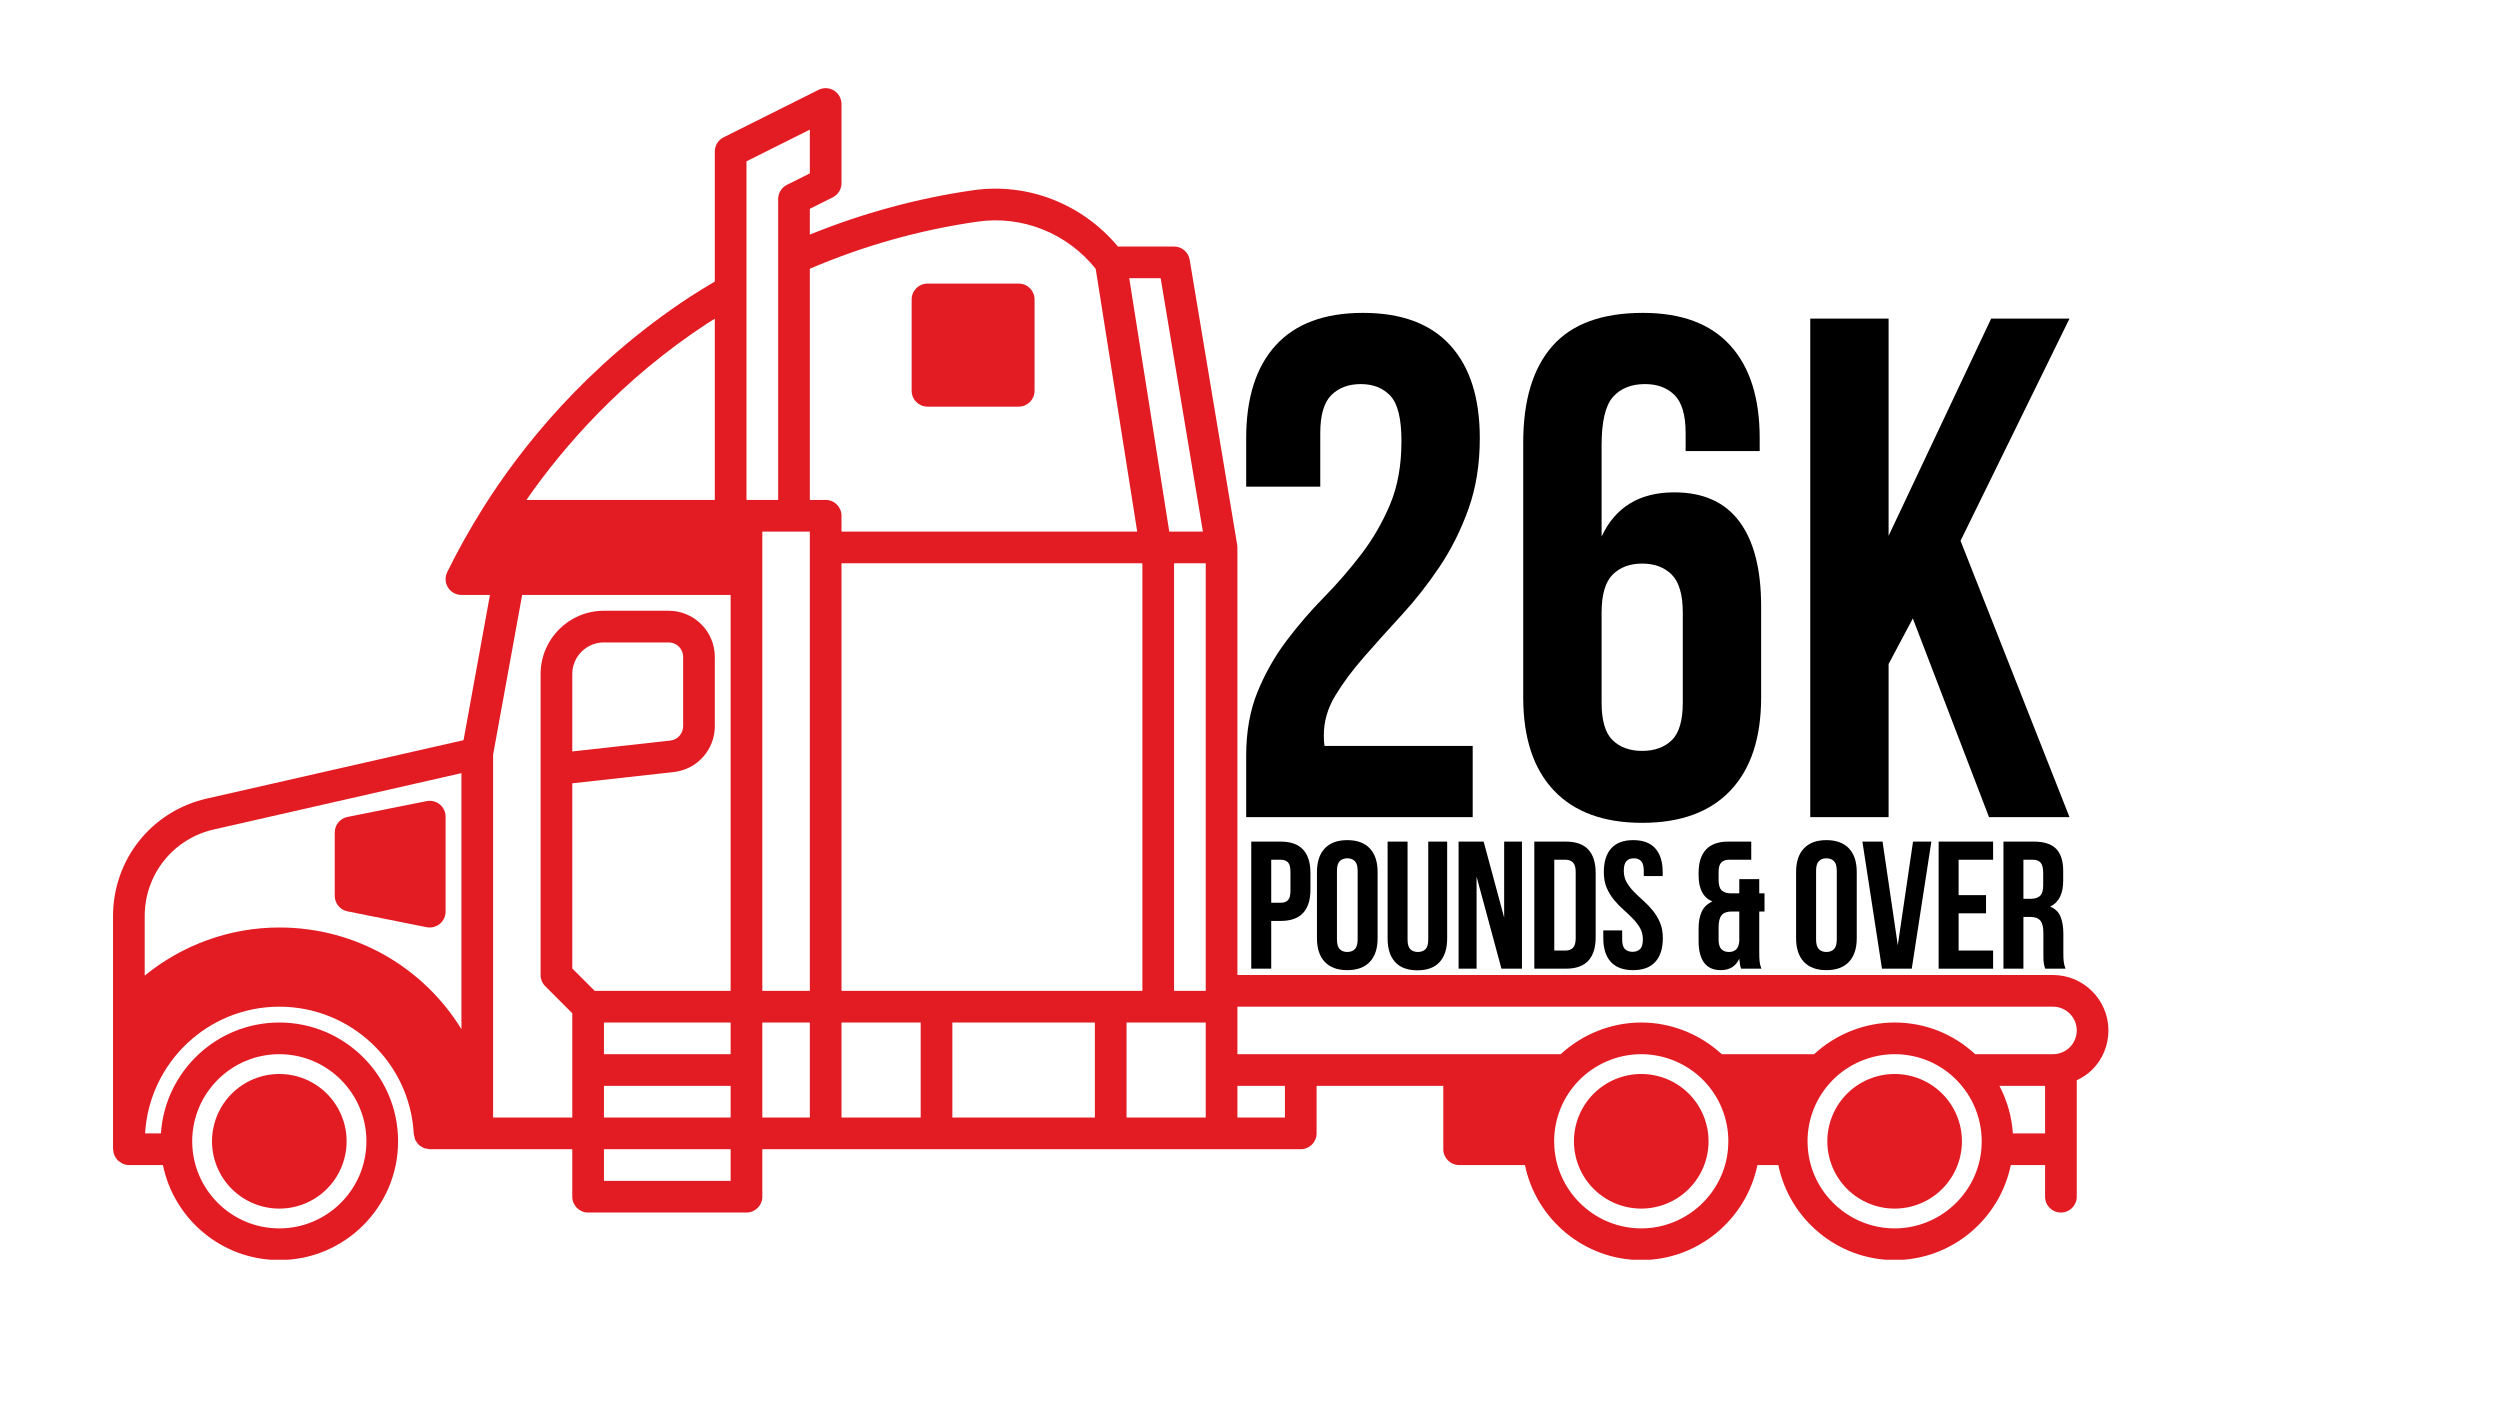
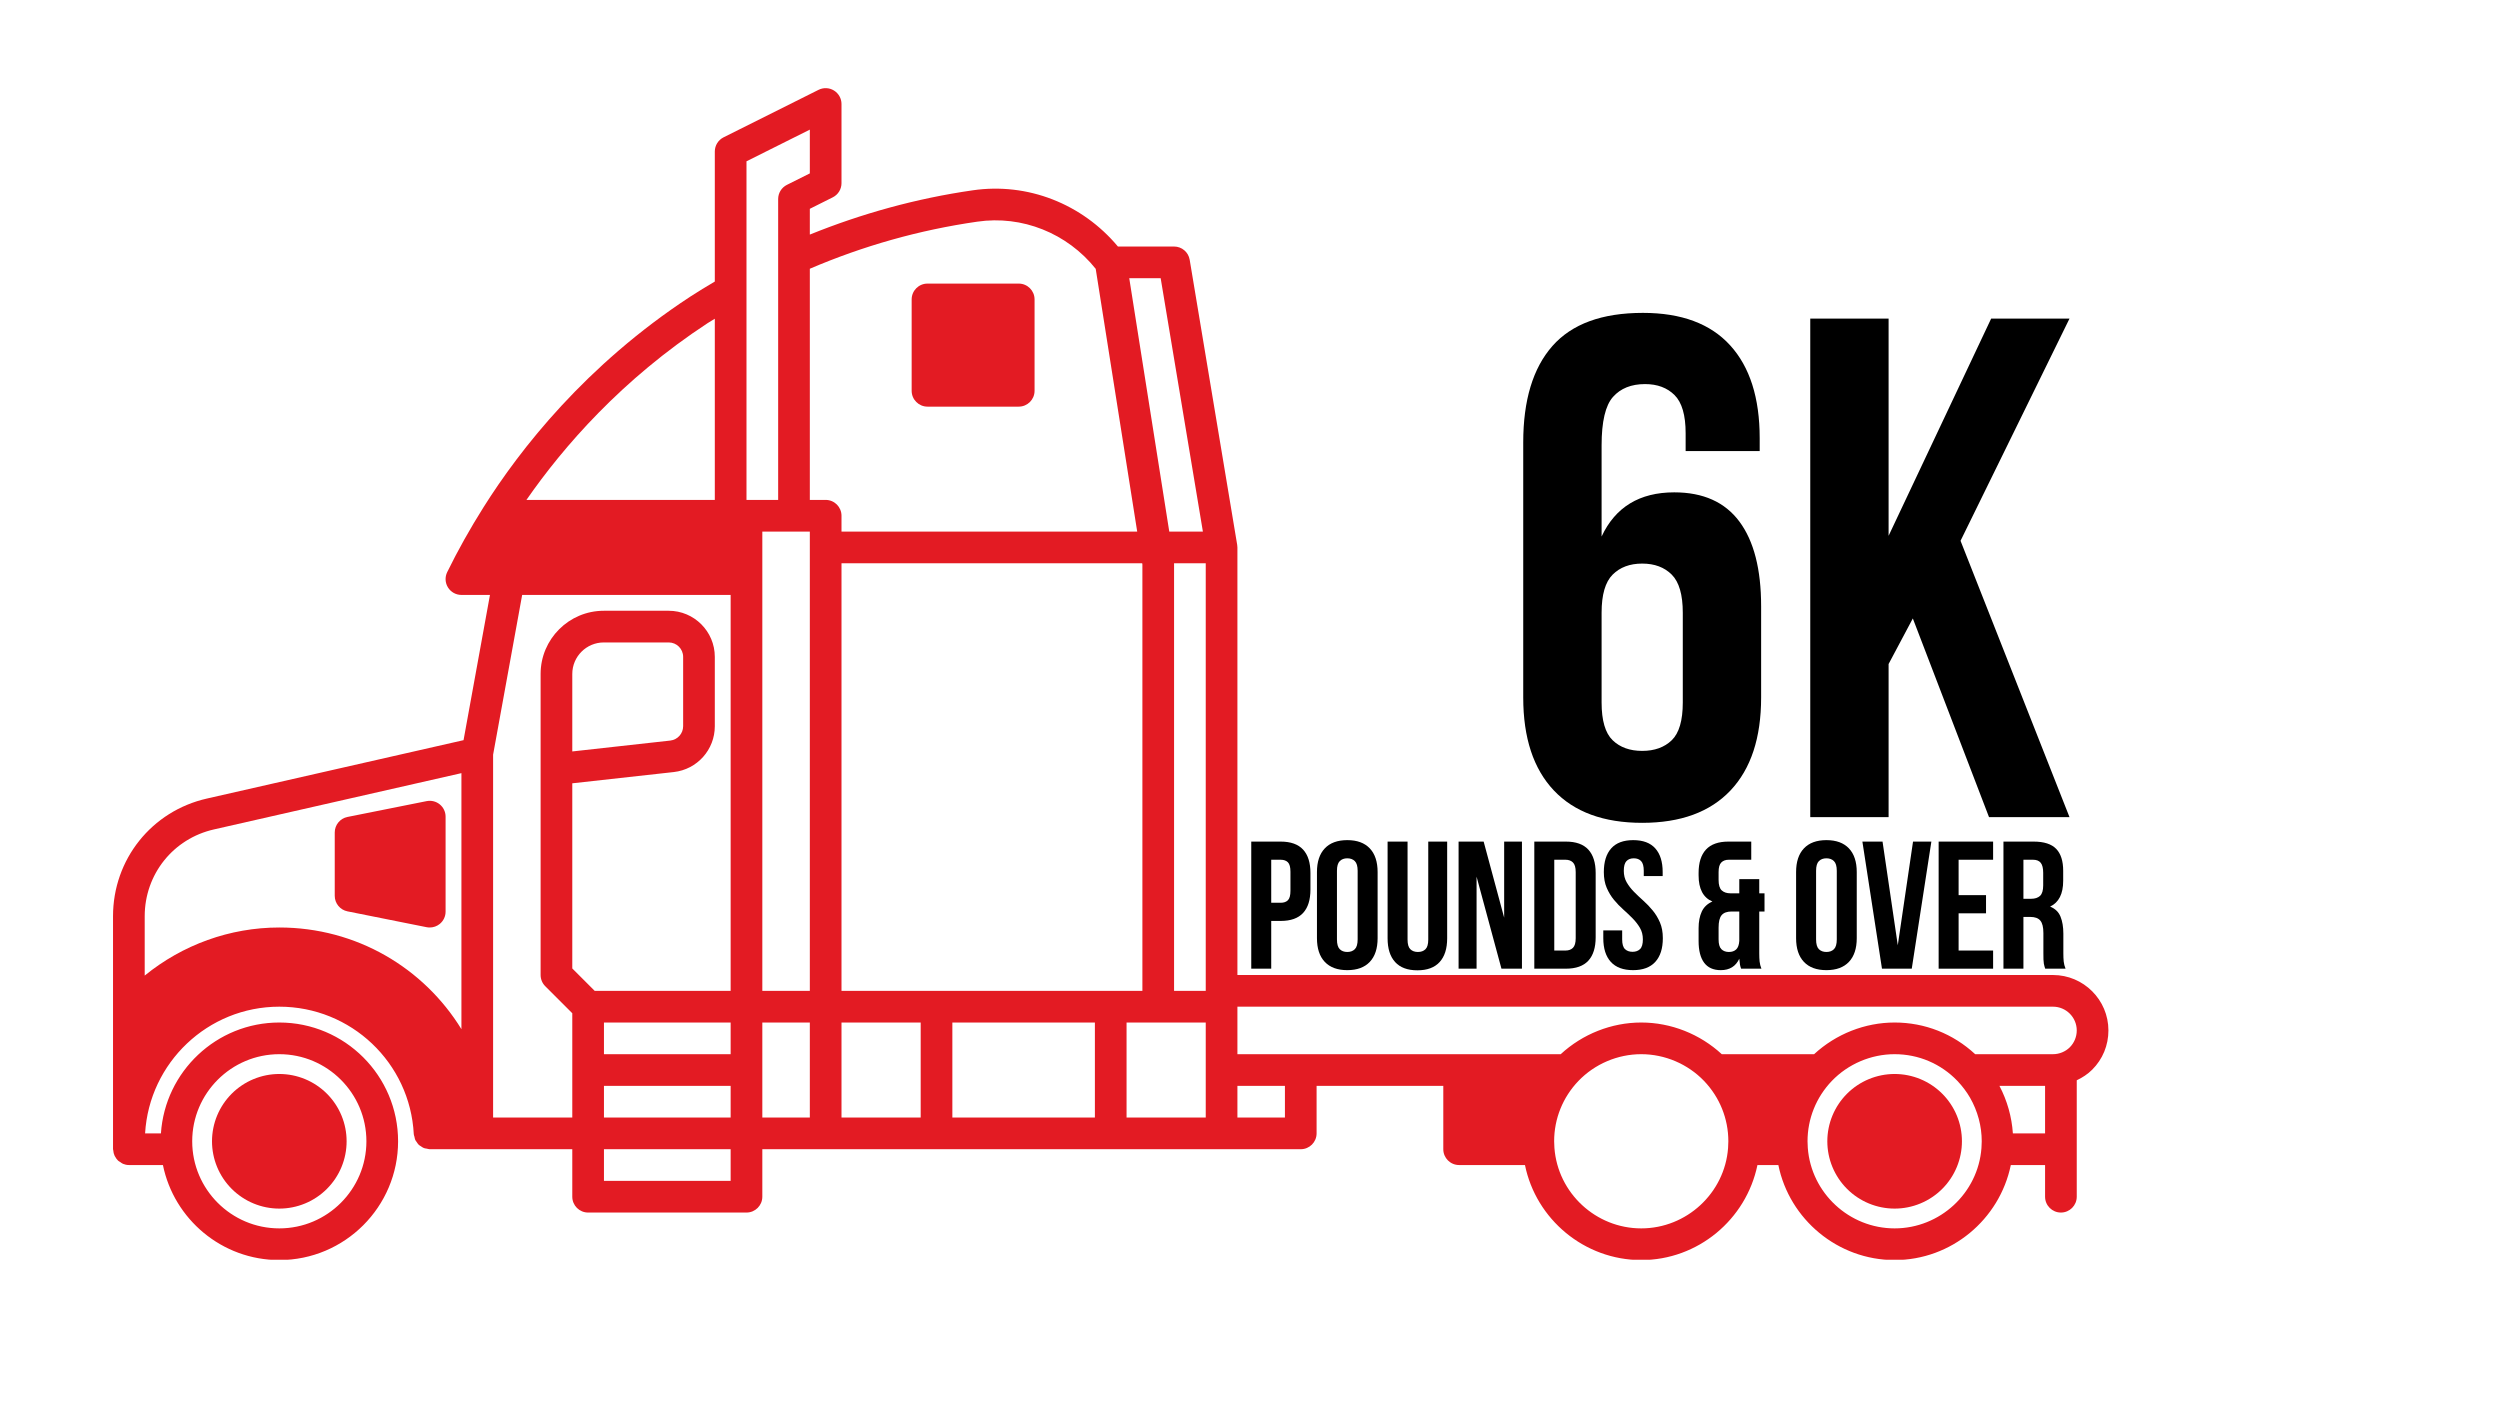
<svg xmlns="http://www.w3.org/2000/svg" width="1920" zoomAndPan="magnify" viewBox="0 0 1440 810" height="1080" preserveAspectRatio="xMidYMid meet" version="1.0">
  <defs>
    <g />
    <clipPath id="f4736d5078">
      <path d="M 65 50 L 1215 50 L 1215 725.621 L 65 725.621 Z M 65 50 " clip-rule="nonzero" />
    </clipPath>
  </defs>
  <rect x="-144" width="1728" fill="#ffffff" y="-81" height="972" fill-opacity="1" />
-   <rect x="-144" width="1728" fill="#ffffff" y="-81" height="972" fill-opacity="1" />
  <path fill="#e31b23" d="M 199.648 657.383 C 199.648 658.652 199.586 659.918 199.461 661.184 C 199.34 662.445 199.152 663.699 198.902 664.945 C 198.656 666.191 198.348 667.422 197.98 668.637 C 197.609 669.852 197.184 671.047 196.699 672.219 C 196.211 673.391 195.672 674.539 195.07 675.656 C 194.473 676.777 193.82 677.863 193.117 678.922 C 192.41 679.977 191.656 680.996 190.848 681.977 C 190.043 682.957 189.191 683.898 188.293 684.797 C 187.398 685.691 186.457 686.547 185.477 687.352 C 184.492 688.156 183.477 688.91 182.418 689.617 C 181.363 690.32 180.277 690.973 179.156 691.574 C 178.035 692.172 176.891 692.715 175.719 693.199 C 174.543 693.684 173.352 694.113 172.137 694.48 C 170.922 694.852 169.691 695.156 168.445 695.406 C 167.199 695.652 165.945 695.84 164.68 695.965 C 163.418 696.09 162.152 696.152 160.883 696.152 C 159.613 696.152 158.344 696.09 157.082 695.965 C 155.816 695.84 154.562 695.652 153.316 695.406 C 152.074 695.156 150.844 694.852 149.629 694.48 C 148.414 694.113 147.219 693.684 146.047 693.199 C 144.871 692.715 143.727 692.172 142.605 691.574 C 141.488 690.973 140.398 690.32 139.344 689.617 C 138.289 688.91 137.27 688.156 136.289 687.352 C 135.305 686.547 134.367 685.691 133.469 684.797 C 132.57 683.898 131.719 682.957 130.914 681.977 C 130.109 680.996 129.352 679.977 128.648 678.922 C 127.941 677.863 127.289 676.777 126.691 675.656 C 126.094 674.539 125.551 673.391 125.066 672.219 C 124.578 671.047 124.152 669.852 123.781 668.637 C 123.414 667.422 123.105 666.191 122.859 664.945 C 122.609 663.699 122.426 662.445 122.301 661.184 C 122.176 659.918 122.113 658.652 122.113 657.383 C 122.113 656.113 122.176 654.848 122.301 653.582 C 122.426 652.32 122.609 651.066 122.859 649.82 C 123.105 648.574 123.414 647.344 123.781 646.129 C 124.152 644.914 124.578 643.719 125.066 642.547 C 125.551 641.375 126.094 640.227 126.691 639.109 C 127.289 637.988 127.941 636.898 128.648 635.844 C 129.352 634.789 130.109 633.77 130.914 632.789 C 131.719 631.809 132.57 630.867 133.469 629.969 C 134.367 629.07 135.305 628.219 136.289 627.414 C 137.27 626.609 138.289 625.855 139.344 625.148 C 140.398 624.441 141.488 623.793 142.605 623.191 C 143.727 622.594 144.871 622.051 146.047 621.566 C 147.219 621.082 148.414 620.652 149.629 620.285 C 150.844 619.914 152.074 619.609 153.316 619.359 C 154.562 619.113 155.816 618.926 157.082 618.801 C 158.344 618.676 159.613 618.613 160.883 618.613 C 162.152 618.613 163.418 618.676 164.68 618.801 C 165.945 618.926 167.199 619.113 168.445 619.359 C 169.691 619.609 170.922 619.914 172.137 620.285 C 173.352 620.652 174.543 621.082 175.719 621.566 C 176.891 622.051 178.035 622.594 179.156 623.191 C 180.277 623.793 181.363 624.441 182.418 625.148 C 183.477 625.855 184.492 626.609 185.477 627.414 C 186.457 628.219 187.398 629.07 188.293 629.969 C 189.191 630.867 190.043 631.809 190.848 632.789 C 191.656 633.77 192.41 634.789 193.117 635.844 C 193.82 636.898 194.473 637.988 195.07 639.109 C 195.672 640.227 196.211 641.375 196.699 642.547 C 197.184 643.719 197.609 644.914 197.98 646.129 C 198.348 647.344 198.656 648.574 198.902 649.82 C 199.152 651.066 199.34 652.32 199.461 653.582 C 199.586 654.848 199.648 656.113 199.648 657.383 Z M 199.648 657.383 " fill-opacity="1" fill-rule="nonzero" />
-   <path fill="#e31b23" d="M 984.125 657.383 C 984.125 658.652 984.062 659.918 983.938 661.184 C 983.812 662.445 983.629 663.699 983.379 664.945 C 983.133 666.191 982.824 667.422 982.453 668.637 C 982.086 669.852 981.66 671.047 981.172 672.219 C 980.688 673.391 980.145 674.539 979.547 675.656 C 978.949 676.777 978.297 677.863 977.59 678.922 C 976.887 679.977 976.129 680.996 975.324 681.977 C 974.52 682.957 973.668 683.898 972.77 684.797 C 971.871 685.691 970.934 686.547 969.949 687.352 C 968.969 688.156 967.949 688.91 966.895 689.617 C 965.84 690.32 964.75 690.973 963.633 691.574 C 962.512 692.172 961.367 692.715 960.191 693.199 C 959.02 693.684 957.824 694.113 956.609 694.48 C 955.395 694.852 954.164 695.156 952.918 695.406 C 951.676 695.652 950.422 695.84 949.156 695.965 C 947.895 696.09 946.625 696.152 945.355 696.152 C 944.086 696.152 942.82 696.09 941.559 695.965 C 940.293 695.84 939.039 695.652 937.793 695.406 C 936.547 695.156 935.316 694.852 934.102 694.48 C 932.887 694.113 931.695 693.684 930.52 693.199 C 929.348 692.715 928.203 692.172 927.082 691.574 C 925.961 690.973 924.875 690.32 923.82 689.617 C 922.762 688.91 921.746 688.156 920.762 687.352 C 919.781 686.547 918.84 685.691 917.945 684.797 C 917.047 683.898 916.195 682.957 915.391 681.977 C 914.582 680.996 913.828 679.977 913.121 678.922 C 912.418 677.863 911.766 676.777 911.168 675.656 C 910.566 674.539 910.027 673.391 909.539 672.219 C 909.055 671.047 908.625 669.852 908.258 668.637 C 907.891 667.422 907.582 666.191 907.332 664.945 C 907.086 663.699 906.898 662.445 906.777 661.184 C 906.652 659.918 906.59 658.652 906.59 657.383 C 906.59 656.113 906.652 654.848 906.777 653.582 C 906.898 652.32 907.086 651.066 907.332 649.82 C 907.582 648.574 907.891 647.344 908.258 646.129 C 908.625 644.914 909.055 643.719 909.539 642.547 C 910.027 641.375 910.566 640.227 911.168 639.109 C 911.766 637.988 912.418 636.898 913.121 635.844 C 913.828 634.789 914.582 633.77 915.391 632.789 C 916.195 631.809 917.047 630.867 917.945 629.969 C 918.84 629.07 919.781 628.219 920.762 627.414 C 921.746 626.609 922.762 625.855 923.82 625.148 C 924.875 624.441 925.961 623.793 927.082 623.191 C 928.203 622.594 929.348 622.051 930.52 621.566 C 931.695 621.082 932.887 620.652 934.102 620.285 C 935.316 619.914 936.547 619.609 937.793 619.359 C 939.039 619.113 940.293 618.926 941.559 618.801 C 942.82 618.676 944.086 618.613 945.355 618.613 C 946.625 618.613 947.895 618.676 949.156 618.801 C 950.422 618.926 951.676 619.113 952.918 619.359 C 954.164 619.609 955.395 619.914 956.609 620.285 C 957.824 620.652 959.02 621.082 960.191 621.566 C 961.367 622.051 962.512 622.594 963.633 623.191 C 964.75 623.793 965.84 624.441 966.895 625.148 C 967.949 625.855 968.969 626.609 969.949 627.414 C 970.934 628.219 971.871 629.07 972.77 629.969 C 973.668 630.867 974.52 631.809 975.324 632.789 C 976.129 633.77 976.887 634.789 977.59 635.844 C 978.297 636.898 978.949 637.988 979.547 639.109 C 980.145 640.227 980.688 641.375 981.172 642.547 C 981.66 643.719 982.086 644.914 982.453 646.129 C 982.824 647.344 983.133 648.574 983.379 649.82 C 983.629 651.066 983.812 652.32 983.938 653.582 C 984.062 654.848 984.125 656.113 984.125 657.383 Z M 984.125 657.383 " fill-opacity="1" fill-rule="nonzero" />
  <path fill="#e31b23" d="M 1130.074 657.383 C 1130.074 658.652 1130.012 659.918 1129.887 661.184 C 1129.762 662.445 1129.574 663.699 1129.328 664.945 C 1129.082 666.191 1128.773 667.422 1128.402 668.637 C 1128.035 669.852 1127.609 671.047 1127.121 672.219 C 1126.637 673.391 1126.094 674.539 1125.496 675.656 C 1124.898 676.777 1124.246 677.863 1123.539 678.922 C 1122.836 679.977 1122.078 680.996 1121.273 681.977 C 1120.469 682.957 1119.617 683.898 1118.719 684.797 C 1117.82 685.691 1116.883 686.547 1115.898 687.352 C 1114.918 688.156 1113.898 688.91 1112.844 689.617 C 1111.789 690.32 1110.699 690.973 1109.582 691.574 C 1108.461 692.172 1107.312 692.715 1106.141 693.199 C 1104.969 693.684 1103.773 694.113 1102.559 694.48 C 1101.344 694.852 1100.113 695.156 1098.867 695.406 C 1097.625 695.652 1096.367 695.84 1095.105 695.965 C 1093.844 696.09 1092.574 696.152 1091.305 696.152 C 1090.035 696.152 1088.77 696.09 1087.504 695.965 C 1086.242 695.84 1084.988 695.652 1083.742 695.406 C 1082.496 695.156 1081.266 694.852 1080.051 694.48 C 1078.836 694.113 1077.645 693.684 1076.469 693.199 C 1075.297 692.715 1074.148 692.172 1073.031 691.574 C 1071.91 690.973 1070.824 690.32 1069.766 689.617 C 1068.711 688.91 1067.691 688.156 1066.711 687.352 C 1065.73 686.547 1064.789 685.691 1063.895 684.797 C 1062.996 683.898 1062.145 682.957 1061.336 681.977 C 1060.531 680.996 1059.777 679.977 1059.07 678.922 C 1058.367 677.863 1057.715 676.777 1057.117 675.656 C 1056.516 674.539 1055.977 673.391 1055.488 672.219 C 1055.004 671.047 1054.574 669.852 1054.207 668.637 C 1053.84 667.422 1053.531 666.191 1053.281 664.945 C 1053.035 663.699 1052.848 662.445 1052.723 661.184 C 1052.602 659.918 1052.539 658.652 1052.539 657.383 C 1052.539 656.113 1052.602 654.848 1052.723 653.582 C 1052.848 652.32 1053.035 651.066 1053.281 649.82 C 1053.531 648.574 1053.84 647.344 1054.207 646.129 C 1054.574 644.914 1055.004 643.719 1055.488 642.547 C 1055.977 641.375 1056.516 640.227 1057.117 639.109 C 1057.715 637.988 1058.367 636.898 1059.07 635.844 C 1059.777 634.789 1060.531 633.77 1061.336 632.789 C 1062.145 631.809 1062.996 630.867 1063.895 629.969 C 1064.789 629.07 1065.73 628.219 1066.711 627.414 C 1067.691 626.609 1068.711 625.855 1069.766 625.148 C 1070.824 624.441 1071.91 623.793 1073.031 623.191 C 1074.148 622.594 1075.297 622.051 1076.469 621.566 C 1077.645 621.082 1078.836 620.652 1080.051 620.285 C 1081.266 619.914 1082.496 619.609 1083.742 619.359 C 1084.988 619.113 1086.242 618.926 1087.504 618.801 C 1088.77 618.676 1090.035 618.613 1091.305 618.613 C 1092.574 618.613 1093.844 618.676 1095.105 618.801 C 1096.367 618.926 1097.625 619.113 1098.867 619.359 C 1100.113 619.609 1101.344 619.914 1102.559 620.285 C 1103.773 620.652 1104.969 621.082 1106.141 621.566 C 1107.312 622.051 1108.461 622.594 1109.582 623.191 C 1110.699 623.793 1111.789 624.441 1112.844 625.148 C 1113.898 625.855 1114.918 626.609 1115.898 627.414 C 1116.883 628.219 1117.82 629.07 1118.719 629.969 C 1119.617 630.867 1120.469 631.809 1121.273 632.789 C 1122.078 633.77 1122.836 634.789 1123.539 635.844 C 1124.246 636.898 1124.898 637.988 1125.496 639.109 C 1126.094 640.227 1126.637 641.375 1127.121 642.547 C 1127.609 643.719 1128.035 644.914 1128.402 646.129 C 1128.773 647.344 1129.082 648.574 1129.328 649.82 C 1129.574 651.066 1129.762 652.32 1129.887 653.582 C 1130.012 654.848 1130.074 656.113 1130.074 657.383 Z M 1130.074 657.383 " fill-opacity="1" fill-rule="nonzero" />
  <path fill="#e31b23" d="M 200.141 524.941 L 245.75 534.066 C 246.344 534.184 246.945 534.238 247.539 534.238 C 249.629 534.238 251.68 533.52 253.32 532.168 C 255.43 530.445 256.66 527.852 256.66 525.117 L 256.66 470.387 C 256.66 467.648 255.43 465.066 253.32 463.336 C 251.215 461.609 248.461 460.918 245.75 461.445 L 200.141 470.566 C 195.883 471.418 192.809 475.164 192.809 479.508 L 192.809 515.996 C 192.809 520.348 195.883 524.086 200.141 524.941 Z M 200.141 524.941 " fill-opacity="1" fill-rule="nonzero" />
  <g clip-path="url(#f4736d5078)">
    <path fill="#e31b23" d="M 1214.449 593.531 C 1214.449 575.926 1200.129 561.605 1182.523 561.605 L 712.75 561.605 L 712.75 315.316 C 712.75 314.812 712.707 314.312 712.621 313.809 L 685.258 149.617 C 684.527 145.23 680.723 142 676.262 142 L 643.926 142 C 623.422 117.453 591.941 104.984 560.297 109.617 C 527.805 114.297 496.363 123.008 466.461 135.121 L 466.461 120.273 L 479.66 113.668 C 482.754 112.125 484.707 108.969 484.707 105.512 L 484.707 59.906 C 484.707 56.738 483.062 53.812 480.371 52.141 C 477.684 50.473 474.336 50.328 471.496 51.742 L 416.766 79.105 C 413.684 80.656 411.73 83.812 411.73 87.27 L 411.73 162.168 C 406.961 165.008 402.172 167.859 397.609 170.852 C 337.496 210.223 299.66 258.578 278.496 292.199 C 270.746 304.488 263.711 317.047 257.59 329.547 C 256.203 332.371 256.367 335.711 258.039 338.383 C 259.707 341.059 262.637 342.68 265.781 342.68 L 282.219 342.68 L 267.004 426.336 L 119.285 459.941 C 87.379 467.121 65.102 495.004 65.102 527.762 L 65.102 661.945 C 65.102 662.125 65.195 662.281 65.211 662.465 C 65.211 662.465 65.211 662.465 65.211 662.473 C 65.211 662.48 65.223 662.492 65.223 662.5 C 65.293 663.695 65.578 664.816 66.07 665.84 C 66.113 665.938 66.195 666.004 66.25 666.102 C 66.727 666.996 67.281 667.836 68.02 668.531 C 68.379 668.867 68.832 669.066 69.242 669.34 C 69.773 669.695 70.246 670.125 70.84 670.363 C 71.906 670.809 73.074 671.066 74.305 671.066 C 74.305 671.066 74.316 671.066 74.316 671.066 L 93.844 671.066 C 100.203 702.254 127.844 725.797 160.883 725.797 C 198.609 725.797 229.297 695.109 229.297 657.383 C 229.297 619.656 198.609 588.969 160.883 588.969 C 124.695 588.969 95.059 617.23 92.695 652.82 L 83.574 652.82 C 85.953 612.191 119.668 579.848 160.883 579.848 C 202.176 579.848 236.211 612.109 238.336 653.297 C 238.363 653.824 238.598 654.262 238.719 654.766 C 238.855 655.395 238.938 656.031 239.203 656.609 C 239.402 657.047 239.73 657.391 239.996 657.793 C 240.387 658.379 240.742 658.98 241.254 659.453 C 241.59 659.773 242.012 659.957 242.395 660.219 C 242.969 660.613 243.516 661.031 244.172 661.285 C 244.711 661.496 245.293 661.523 245.879 661.633 C 246.406 661.727 246.891 661.945 247.449 661.945 L 329.637 661.945 L 329.637 689.309 C 329.637 694.344 333.711 698.43 338.758 698.43 L 429.977 698.43 C 435.02 698.43 439.098 694.344 439.098 689.309 L 439.098 661.945 L 749.238 661.945 C 754.281 661.945 758.359 657.855 758.359 652.82 L 758.359 625.457 L 831.336 625.457 L 831.336 661.945 C 831.336 666.98 835.41 671.066 840.457 671.066 L 878.383 671.066 C 884.75 702.352 912.637 725.797 945.355 725.797 C 977.977 725.797 1005.781 702.5 1012.285 671.066 L 1024.332 671.066 C 1030.699 702.352 1058.586 725.797 1091.305 725.797 C 1123.926 725.797 1151.727 702.5 1158.23 671.066 L 1177.961 671.066 L 1177.961 689.309 C 1177.961 694.344 1182.039 698.43 1187.086 698.43 C 1192.129 698.43 1196.207 694.344 1196.207 689.309 L 1196.207 622.246 C 1199.48 620.695 1202.547 618.695 1205.117 616.125 C 1211.141 610.113 1214.449 602.086 1214.449 593.531 Z M 420.852 607.211 L 347.879 607.211 L 347.879 588.969 L 420.852 588.969 Z M 347.879 625.457 L 420.852 625.457 L 420.852 643.699 L 347.879 643.699 Z M 439.098 588.969 L 466.461 588.969 L 466.461 643.699 L 439.098 643.699 Z M 439.098 333.559 L 439.098 306.191 L 466.461 306.191 L 466.461 570.727 L 439.098 570.727 Z M 694.508 570.727 L 676.262 570.727 L 676.262 324.438 L 694.508 324.438 Z M 658.02 325.168 L 658.02 570.727 L 484.707 570.727 L 484.707 324.438 L 657.902 324.438 Z M 484.707 588.969 L 530.316 588.969 L 530.316 643.699 L 484.707 643.699 Z M 548.559 588.969 L 630.656 588.969 L 630.656 643.699 L 548.559 643.699 Z M 648.898 588.969 L 694.508 588.969 L 694.508 643.699 L 648.898 643.699 Z M 692.863 306.191 L 673.5 306.191 L 650.449 160.246 L 668.547 160.246 Z M 562.914 127.68 C 588.738 123.895 614.699 134.293 631.129 154.852 L 655.027 306.191 L 484.707 306.191 L 484.707 297.07 C 484.707 292.035 480.629 287.949 475.582 287.949 L 466.461 287.949 L 466.461 154.797 C 497.012 141.707 529.375 132.496 562.914 127.68 Z M 429.977 92.906 L 466.461 74.664 L 466.461 99.875 L 453.262 106.48 C 450.172 108.023 448.219 111.18 448.219 114.637 L 448.219 148.832 C 448.219 148.844 448.219 148.852 448.219 148.859 L 448.219 287.949 L 429.977 287.949 Z M 407.617 186.113 C 408.949 185.238 410.383 184.445 411.73 183.586 L 411.73 287.949 L 303.227 287.949 C 324.508 257.301 358.113 218.543 407.617 186.113 Z M 123.316 477.73 L 265.781 445.328 L 265.781 592.801 C 244.129 557.555 205.324 534.238 160.883 534.238 C 132.348 534.238 105.121 544.227 83.348 561.934 L 83.348 527.762 C 83.348 503.598 99.773 483.027 123.316 477.73 Z M 160.883 607.211 C 188.539 607.211 211.051 629.715 211.051 657.383 C 211.051 685.051 188.539 707.551 160.883 707.551 C 133.223 707.551 110.711 685.051 110.711 657.383 C 110.711 629.715 133.223 607.211 160.883 607.211 Z M 284.027 643.699 L 284.027 434.703 L 300.766 342.68 L 420.852 342.68 L 420.852 570.727 L 342.531 570.727 L 329.637 557.828 L 329.637 451.184 L 388.125 444.699 C 401.586 443.176 411.73 431.828 411.73 418.301 L 411.73 378.348 C 411.73 363.715 399.816 351.801 385.188 351.801 L 347.789 351.801 C 327.719 351.801 311.391 368.129 311.391 388.199 L 311.391 442.883 C 311.391 442.965 311.391 443.047 311.391 443.129 L 311.391 561.605 C 311.391 564.02 312.348 566.348 314.062 568.055 L 329.637 583.625 L 329.637 643.699 Z M 329.637 432.832 L 329.637 388.199 C 329.637 378.184 337.781 370.047 347.789 370.047 L 385.188 370.047 C 389.766 370.047 393.488 373.77 393.488 378.348 L 393.488 418.301 C 393.488 422.531 390.293 426.09 386.09 426.566 Z M 347.879 680.188 L 347.879 661.945 L 420.852 661.945 L 420.852 680.188 Z M 740.117 643.699 L 712.75 643.699 L 712.75 625.457 L 740.117 625.457 Z M 945.355 707.551 C 919.242 707.551 897.277 687.219 895.344 661.176 C 895.262 659.902 895.188 658.68 895.188 657.383 C 895.188 644.402 900.148 632.062 909.152 622.648 C 918.566 612.84 931.766 607.211 945.355 607.211 C 958.938 607.211 972.137 612.832 981.551 622.637 C 990.562 632.062 995.527 644.402 995.527 657.383 C 995.527 658.68 995.453 659.891 995.371 661.27 C 993.438 687.219 971.473 707.551 945.355 707.551 Z M 1091.305 707.551 C 1065.191 707.551 1043.227 687.219 1041.289 661.176 C 1041.207 659.902 1041.137 658.68 1041.137 657.383 C 1041.137 644.402 1046.098 632.062 1055.102 622.648 C 1064.516 612.84 1077.715 607.211 1091.305 607.211 C 1105.09 607.211 1117.934 612.688 1127.492 622.629 C 1130.375 625.684 1132.82 628.934 1134.742 632.27 C 1139.148 639.961 1141.477 648.645 1141.477 657.383 C 1141.477 658.68 1141.402 659.891 1141.32 661.27 C 1139.387 687.219 1117.422 707.551 1091.305 707.551 Z M 1159.418 652.82 C 1158.77 643.309 1156.16 633.996 1151.672 625.457 L 1177.961 625.457 L 1177.961 652.82 Z M 1192.211 603.234 C 1189.684 605.762 1186.152 607.211 1182.523 607.211 L 1137.699 607.211 C 1125.027 595.465 1108.738 588.969 1091.305 588.969 C 1074.148 588.969 1057.508 595.609 1044.922 607.211 L 991.742 607.211 C 979.164 595.609 962.516 588.969 945.355 588.969 C 928.199 588.969 911.559 595.609 898.973 607.211 L 712.75 607.211 L 712.75 579.848 L 1182.523 579.848 C 1190.066 579.848 1196.207 585.988 1196.207 593.531 C 1196.207 597.16 1194.758 600.691 1192.211 603.234 Z M 1192.211 603.234 " fill-opacity="1" fill-rule="nonzero" />
  </g>
  <path fill="#e31b23" d="M 534.238 234.223 L 586.789 234.223 C 591.832 234.223 595.91 230.137 595.91 225.102 L 595.91 172.469 C 595.91 167.434 591.832 163.348 586.789 163.348 L 534.238 163.348 C 529.191 163.348 525.113 167.434 525.113 172.469 L 525.113 225.102 C 525.113 230.137 529.191 234.223 534.238 234.223 Z M 534.238 234.223 " fill-opacity="1" fill-rule="nonzero" />
  <g fill="#000000" fill-opacity="1">
    <g transform="translate(701.396, 470.672)">
      <g>
-         <path d="M 105.844 -216.609 C 105.844 -229.461 103.723 -238.145 99.484 -242.656 C 95.242 -247.176 89.566 -249.438 82.453 -249.438 C 75.348 -249.438 69.676 -247.316 65.438 -243.078 C 61.195 -238.836 59.078 -231.52 59.078 -221.125 L 59.078 -190.359 L 16.406 -190.359 L 16.406 -218.25 C 16.406 -241.5 22.078 -259.344 33.422 -271.781 C 44.773 -284.227 61.531 -290.453 83.688 -290.453 C 105.844 -290.453 122.594 -284.227 133.938 -271.781 C 145.289 -259.344 150.969 -241.5 150.969 -218.25 C 150.969 -203.207 148.781 -189.598 144.406 -177.422 C 140.031 -165.254 134.488 -154.18 127.781 -144.203 C 121.082 -134.223 113.836 -124.992 106.047 -116.516 C 98.254 -108.035 91.004 -99.961 84.297 -92.297 C 77.598 -84.641 72.062 -77.188 67.688 -69.938 C 63.312 -62.695 61.125 -55.109 61.125 -47.172 C 61.125 -44.441 61.258 -42.395 61.531 -41.031 L 146.875 -41.031 L 146.875 0 L 16.406 0 L 16.406 -35.281 C 16.406 -49.227 18.594 -61.535 22.969 -72.203 C 27.344 -82.867 32.879 -92.645 39.578 -101.531 C 46.285 -110.426 53.469 -118.77 61.125 -126.562 C 68.781 -134.352 75.957 -142.625 82.656 -151.375 C 89.363 -160.133 94.906 -169.707 99.281 -180.094 C 103.656 -190.488 105.844 -202.66 105.844 -216.609 Z M 105.844 -216.609 " />
-       </g>
+         </g>
    </g>
  </g>
  <g fill="#000000" fill-opacity="1">
    <g transform="translate(863.849, 470.672)">
      <g>
        <path d="M 13.531 -215.797 C 13.531 -240.129 19.133 -258.656 30.344 -271.375 C 41.562 -284.094 58.93 -290.453 82.453 -290.453 C 104.609 -290.453 121.359 -284.227 132.703 -271.781 C 144.055 -259.344 149.734 -241.5 149.734 -218.25 L 149.734 -210.875 L 107.078 -210.875 L 107.078 -221.125 C 107.078 -231.52 104.957 -238.836 100.719 -243.078 C 96.477 -247.316 90.801 -249.438 83.688 -249.438 C 75.758 -249.438 69.609 -246.973 65.234 -242.047 C 60.859 -237.117 58.672 -227.82 58.672 -214.156 L 58.672 -161.641 C 66.598 -178.598 80.547 -187.078 100.516 -187.078 C 117.191 -187.078 129.703 -181.469 138.047 -170.25 C 146.391 -159.039 150.562 -142.77 150.562 -121.438 L 150.562 -68.922 C 150.562 -45.672 144.68 -27.82 132.922 -15.375 C 121.16 -2.938 104.203 3.281 82.047 3.281 C 59.891 3.281 42.93 -2.938 31.172 -15.375 C 19.41 -27.82 13.531 -45.672 13.531 -68.922 Z M 82.047 -146.047 C 74.941 -146.047 69.27 -143.926 65.031 -139.688 C 60.789 -135.445 58.672 -128.129 58.672 -117.734 L 58.672 -66.047 C 58.672 -55.648 60.789 -48.398 65.031 -44.297 C 69.27 -40.203 74.941 -38.156 82.047 -38.156 C 89.16 -38.156 94.836 -40.203 99.078 -44.297 C 103.316 -48.398 105.438 -55.648 105.438 -66.047 L 105.438 -117.734 C 105.438 -128.129 103.316 -135.445 99.078 -139.688 C 94.836 -143.926 89.16 -146.047 82.047 -146.047 Z M 82.047 -146.047 " />
      </g>
    </g>
  </g>
  <g fill="#000000" fill-opacity="1">
    <g transform="translate(1026.302, 470.672)">
      <g>
        <path d="M 75.484 -114.453 L 61.531 -88.203 L 61.531 0 L 16.406 0 L 16.406 -287.172 L 61.531 -287.172 L 61.531 -162.047 L 120.609 -287.172 L 165.734 -287.172 L 102.969 -159.172 L 165.734 0 L 119.375 0 Z M 75.484 -114.453 " />
      </g>
    </g>
  </g>
  <g fill="#000000" fill-opacity="1">
    <g transform="translate(716.536, 557.961)">
      <g>
        <path d="M 21.125 -73.203 C 26.914 -73.203 31.223 -71.664 34.047 -68.594 C 36.867 -65.531 38.281 -61.035 38.281 -55.109 L 38.281 -45.594 C 38.281 -39.664 36.867 -35.164 34.047 -32.094 C 31.223 -29.031 26.914 -27.5 21.125 -27.5 L 15.688 -27.5 L 15.688 0 L 4.188 0 L 4.188 -73.203 Z M 15.688 -62.75 L 15.688 -37.969 L 21.125 -37.969 C 22.938 -37.969 24.328 -38.453 25.297 -39.422 C 26.273 -40.398 26.766 -42.211 26.766 -44.859 L 26.766 -55.844 C 26.766 -58.488 26.273 -60.301 25.297 -61.281 C 24.328 -62.258 22.938 -62.75 21.125 -62.75 Z M 15.688 -62.75 " />
      </g>
    </g>
  </g>
  <g fill="#000000" fill-opacity="1">
    <g transform="translate(755.334, 557.961)">
      <g>
        <path d="M 14.75 -16.844 C 14.75 -14.188 15.285 -12.316 16.359 -11.234 C 17.441 -10.16 18.891 -9.625 20.703 -9.625 C 22.516 -9.625 23.961 -10.16 25.047 -11.234 C 26.129 -12.316 26.672 -14.188 26.672 -16.844 L 26.672 -56.375 C 26.672 -59.02 26.129 -60.879 25.047 -61.953 C 23.961 -63.035 22.516 -63.578 20.703 -63.578 C 18.891 -63.578 17.441 -63.035 16.359 -61.953 C 15.285 -60.879 14.75 -59.02 14.75 -56.375 Z M 3.234 -55.641 C 3.234 -61.566 4.734 -66.113 7.734 -69.281 C 10.734 -72.457 15.055 -74.047 20.703 -74.047 C 26.348 -74.047 30.672 -72.457 33.672 -69.281 C 36.672 -66.113 38.172 -61.566 38.172 -55.641 L 38.172 -17.562 C 38.172 -11.645 36.672 -7.098 33.672 -3.922 C 30.672 -0.742 26.348 0.844 20.703 0.844 C 15.055 0.844 10.734 -0.742 7.734 -3.922 C 4.734 -7.098 3.234 -11.645 3.234 -17.562 Z M 3.234 -55.641 " />
      </g>
    </g>
  </g>
  <g fill="#000000" fill-opacity="1">
    <g transform="translate(795.597, 557.961)">
      <g>
        <path d="M 15.156 -73.203 L 15.156 -16.734 C 15.156 -14.086 15.695 -12.238 16.781 -11.188 C 17.863 -10.145 19.312 -9.625 21.125 -9.625 C 22.938 -9.625 24.379 -10.145 25.453 -11.188 C 26.535 -12.238 27.078 -14.086 27.078 -16.734 L 27.078 -73.203 L 37.969 -73.203 L 37.969 -17.469 C 37.969 -11.539 36.52 -6.988 33.625 -3.812 C 30.727 -0.645 26.457 0.938 20.812 0.938 C 15.164 0.938 10.895 -0.645 8 -3.812 C 5.102 -6.988 3.656 -11.539 3.656 -17.469 L 3.656 -73.203 Z M 15.156 -73.203 " />
      </g>
    </g>
  </g>
  <g fill="#000000" fill-opacity="1">
    <g transform="translate(836.068, 557.961)">
      <g>
        <path d="M 14.438 -53.016 L 14.438 0 L 4.078 0 L 4.078 -73.203 L 18.516 -73.203 L 30.328 -29.391 L 30.328 -73.203 L 40.578 -73.203 L 40.578 0 L 28.766 0 Z M 14.438 -53.016 " />
      </g>
    </g>
  </g>
  <g fill="#000000" fill-opacity="1">
    <g transform="translate(879.573, 557.961)">
      <g>
        <path d="M 4.188 -73.203 L 22.375 -73.203 C 28.164 -73.203 32.473 -71.664 35.297 -68.594 C 38.117 -65.531 39.531 -61.035 39.531 -55.109 L 39.531 -18.094 C 39.531 -12.164 38.117 -7.664 35.297 -4.594 C 32.473 -1.531 28.164 0 22.375 0 L 4.188 0 Z M 15.688 -62.75 L 15.688 -10.453 L 22.172 -10.453 C 23.984 -10.453 25.41 -10.973 26.453 -12.016 C 27.504 -13.066 28.031 -14.914 28.031 -17.562 L 28.031 -55.641 C 28.031 -58.285 27.504 -60.129 26.453 -61.172 C 25.41 -62.223 23.984 -62.75 22.172 -62.75 Z M 15.688 -62.75 " />
      </g>
    </g>
  </g>
  <g fill="#000000" fill-opacity="1">
    <g transform="translate(921.09, 557.961)">
      <g>
        <path d="M 2.719 -55.641 C 2.719 -61.566 4.129 -66.113 6.953 -69.281 C 9.773 -72.457 14.008 -74.047 19.656 -74.047 C 25.301 -74.047 29.535 -72.457 32.359 -69.281 C 35.191 -66.113 36.609 -61.566 36.609 -55.641 L 36.609 -53.328 L 25.719 -53.328 L 25.719 -56.375 C 25.719 -59.02 25.211 -60.879 24.203 -61.953 C 23.191 -63.035 21.781 -63.578 19.969 -63.578 C 18.156 -63.578 16.742 -63.035 15.734 -61.953 C 14.723 -60.879 14.219 -59.02 14.219 -56.375 C 14.219 -53.863 14.773 -51.645 15.891 -49.719 C 17.004 -47.801 18.398 -45.988 20.078 -44.281 C 21.754 -42.582 23.551 -40.879 25.469 -39.172 C 27.383 -37.461 29.176 -35.594 30.844 -33.562 C 32.52 -31.539 33.914 -29.238 35.031 -26.656 C 36.145 -24.082 36.703 -21.051 36.703 -17.562 C 36.703 -11.645 35.254 -7.098 32.359 -3.922 C 29.473 -0.742 25.207 0.844 19.562 0.844 C 13.906 0.844 9.629 -0.742 6.734 -3.922 C 3.848 -7.098 2.406 -11.645 2.406 -17.562 L 2.406 -22.062 L 13.281 -22.062 L 13.281 -16.844 C 13.281 -14.188 13.816 -12.332 14.891 -11.281 C 15.973 -10.238 17.426 -9.719 19.25 -9.719 C 21.062 -9.719 22.504 -10.238 23.578 -11.281 C 24.66 -12.332 25.203 -14.188 25.203 -16.844 C 25.203 -19.352 24.645 -21.566 23.531 -23.484 C 22.414 -25.398 21.02 -27.211 19.344 -28.922 C 17.676 -30.629 15.879 -32.336 13.953 -34.047 C 12.035 -35.754 10.238 -37.617 8.562 -39.641 C 6.895 -41.66 5.504 -43.957 4.391 -46.531 C 3.273 -49.113 2.719 -52.148 2.719 -55.641 Z M 2.719 -55.641 " />
      </g>
    </g>
  </g>
  <g fill="#000000" fill-opacity="1">
    <g transform="translate(959.052, 557.961)">
      <g />
    </g>
  </g>
  <g fill="#000000" fill-opacity="1">
    <g transform="translate(974.111, 557.961)">
      <g>
        <path d="M 4.281 -23.328 C 4.281 -27.086 4.891 -30.273 6.109 -32.891 C 7.336 -35.504 9.379 -37.438 12.234 -38.688 C 6.93 -40.926 4.281 -45.945 4.281 -53.75 L 4.281 -55.109 C 4.281 -61.035 5.691 -65.531 8.516 -68.594 C 11.348 -71.664 15.656 -73.203 21.438 -73.203 L 34.609 -73.203 L 34.609 -62.75 L 21.641 -62.75 C 19.828 -62.75 18.398 -62.223 17.359 -61.172 C 16.316 -60.129 15.797 -58.285 15.797 -55.641 L 15.797 -51.141 C 15.797 -48.211 16.406 -46.191 17.625 -45.078 C 18.844 -43.961 20.531 -43.406 22.688 -43.406 L 27.719 -43.406 L 27.719 -51.562 L 39.219 -51.562 L 39.219 -43.406 L 42.25 -43.406 L 42.25 -32.938 L 39.219 -32.938 L 39.219 -8.891 C 39.219 -7.078 39.285 -5.488 39.422 -4.125 C 39.566 -2.77 39.914 -1.395 40.469 0 L 28.766 0 C 28.484 -0.77 28.27 -1.52 28.125 -2.25 C 27.988 -2.977 27.852 -4.145 27.719 -5.75 C 25.695 -1.352 22.141 0.844 17.047 0.844 C 12.797 0.844 9.602 -0.582 7.469 -3.438 C 5.344 -6.301 4.281 -10.453 4.281 -15.891 Z M 15.797 -16.844 C 15.797 -14.188 16.332 -12.316 17.406 -11.234 C 18.488 -10.16 19.938 -9.625 21.75 -9.625 C 23.488 -9.625 24.879 -10.109 25.922 -11.078 C 26.973 -12.055 27.57 -13.695 27.719 -16 L 27.719 -32.938 L 23.328 -32.938 C 20.672 -32.938 18.75 -32.238 17.562 -30.844 C 16.383 -29.457 15.797 -27.055 15.797 -23.641 Z M 15.797 -16.844 " />
      </g>
    </g>
  </g>
  <g fill="#000000" fill-opacity="1">
    <g transform="translate(1016.256, 557.961)">
      <g />
    </g>
  </g>
  <g fill="#000000" fill-opacity="1">
    <g transform="translate(1031.315, 557.961)">
      <g>
        <path d="M 14.75 -16.844 C 14.75 -14.188 15.285 -12.316 16.359 -11.234 C 17.441 -10.16 18.891 -9.625 20.703 -9.625 C 22.516 -9.625 23.961 -10.16 25.047 -11.234 C 26.129 -12.316 26.672 -14.188 26.672 -16.844 L 26.672 -56.375 C 26.672 -59.02 26.129 -60.879 25.047 -61.953 C 23.961 -63.035 22.516 -63.578 20.703 -63.578 C 18.891 -63.578 17.441 -63.035 16.359 -61.953 C 15.285 -60.879 14.75 -59.02 14.75 -56.375 Z M 3.234 -55.641 C 3.234 -61.566 4.734 -66.113 7.734 -69.281 C 10.734 -72.457 15.055 -74.047 20.703 -74.047 C 26.348 -74.047 30.672 -72.457 33.672 -69.281 C 36.672 -66.113 38.172 -61.566 38.172 -55.641 L 38.172 -17.562 C 38.172 -11.645 36.672 -7.098 33.672 -3.922 C 30.672 -0.742 26.348 0.844 20.703 0.844 C 15.055 0.844 10.734 -0.742 7.734 -3.922 C 4.734 -7.098 3.234 -11.645 3.234 -17.562 Z M 3.234 -55.641 " />
      </g>
    </g>
  </g>
  <g fill="#000000" fill-opacity="1">
    <g transform="translate(1071.578, 557.961)">
      <g>
        <path d="M 21.547 -13.484 L 30.328 -73.203 L 40.891 -73.203 L 29.594 0 L 12.438 0 L 1.156 -73.203 L 12.766 -73.203 Z M 21.547 -13.484 " />
      </g>
    </g>
  </g>
  <g fill="#000000" fill-opacity="1">
    <g transform="translate(1112.468, 557.961)">
      <g>
        <path d="M 15.688 -42.359 L 31.484 -42.359 L 31.484 -31.891 L 15.688 -31.891 L 15.688 -10.453 L 35.562 -10.453 L 35.562 0 L 4.188 0 L 4.188 -73.203 L 35.562 -73.203 L 35.562 -62.75 L 15.688 -62.75 Z M 15.688 -42.359 " />
      </g>
    </g>
  </g>
  <g fill="#000000" fill-opacity="1">
    <g transform="translate(1149.802, 557.961)">
      <g>
        <path d="M 28.234 0 C 28.098 -0.488 27.957 -0.941 27.812 -1.359 C 27.676 -1.773 27.555 -2.297 27.453 -2.922 C 27.348 -3.555 27.273 -4.359 27.234 -5.328 C 27.203 -6.305 27.188 -7.531 27.188 -9 L 27.188 -20.5 C 27.188 -23.914 26.594 -26.32 25.406 -27.719 C 24.227 -29.113 22.312 -29.812 19.656 -29.812 L 15.688 -29.812 L 15.688 0 L 4.188 0 L 4.188 -73.203 L 21.547 -73.203 C 27.535 -73.203 31.875 -71.805 34.562 -69.016 C 37.25 -66.234 38.594 -62.02 38.594 -56.375 L 38.594 -50.609 C 38.594 -43.086 36.082 -38.141 31.062 -35.766 C 33.988 -34.578 35.988 -32.641 37.062 -29.953 C 38.145 -27.273 38.688 -24.02 38.688 -20.188 L 38.688 -8.891 C 38.688 -7.078 38.754 -5.488 38.891 -4.125 C 39.035 -2.77 39.391 -1.395 39.953 0 Z M 15.688 -62.75 L 15.688 -40.266 L 20.188 -40.266 C 22.344 -40.266 24.031 -40.82 25.25 -41.938 C 26.469 -43.051 27.078 -45.07 27.078 -48 L 27.078 -55.219 C 27.078 -57.863 26.609 -59.781 25.672 -60.969 C 24.734 -62.156 23.254 -62.75 21.234 -62.75 Z M 15.688 -62.75 " />
      </g>
    </g>
  </g>
</svg>